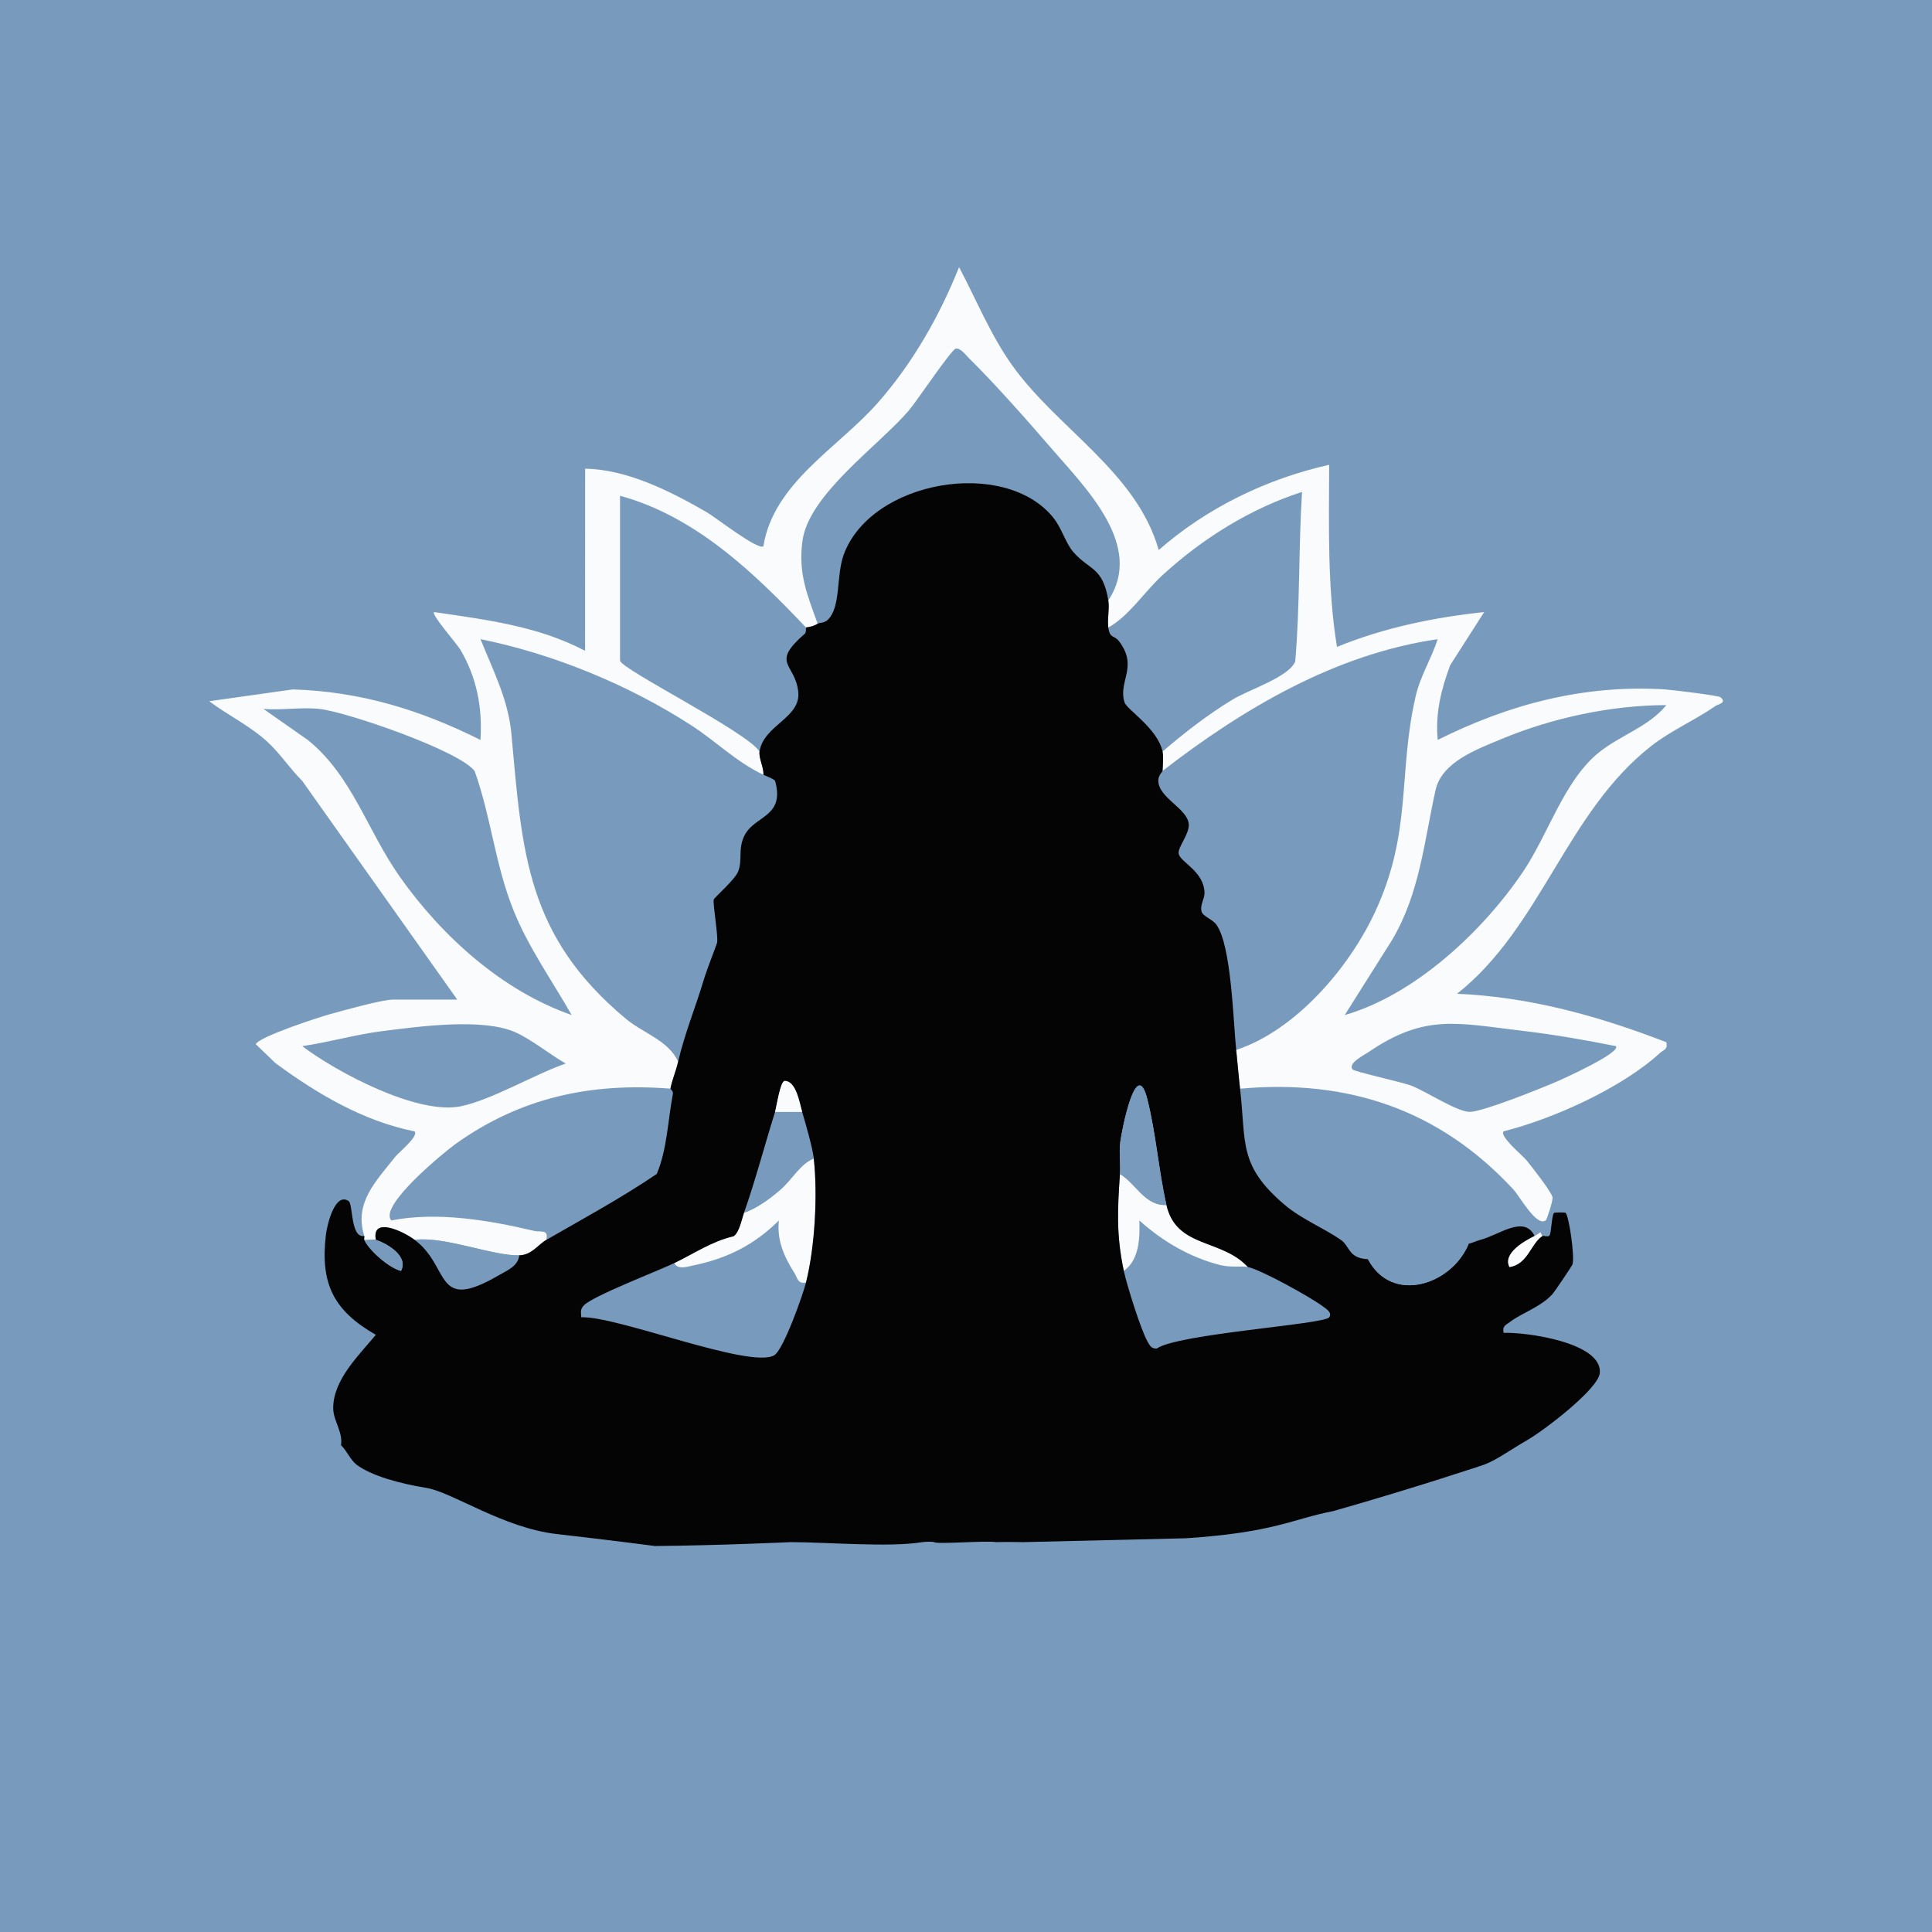
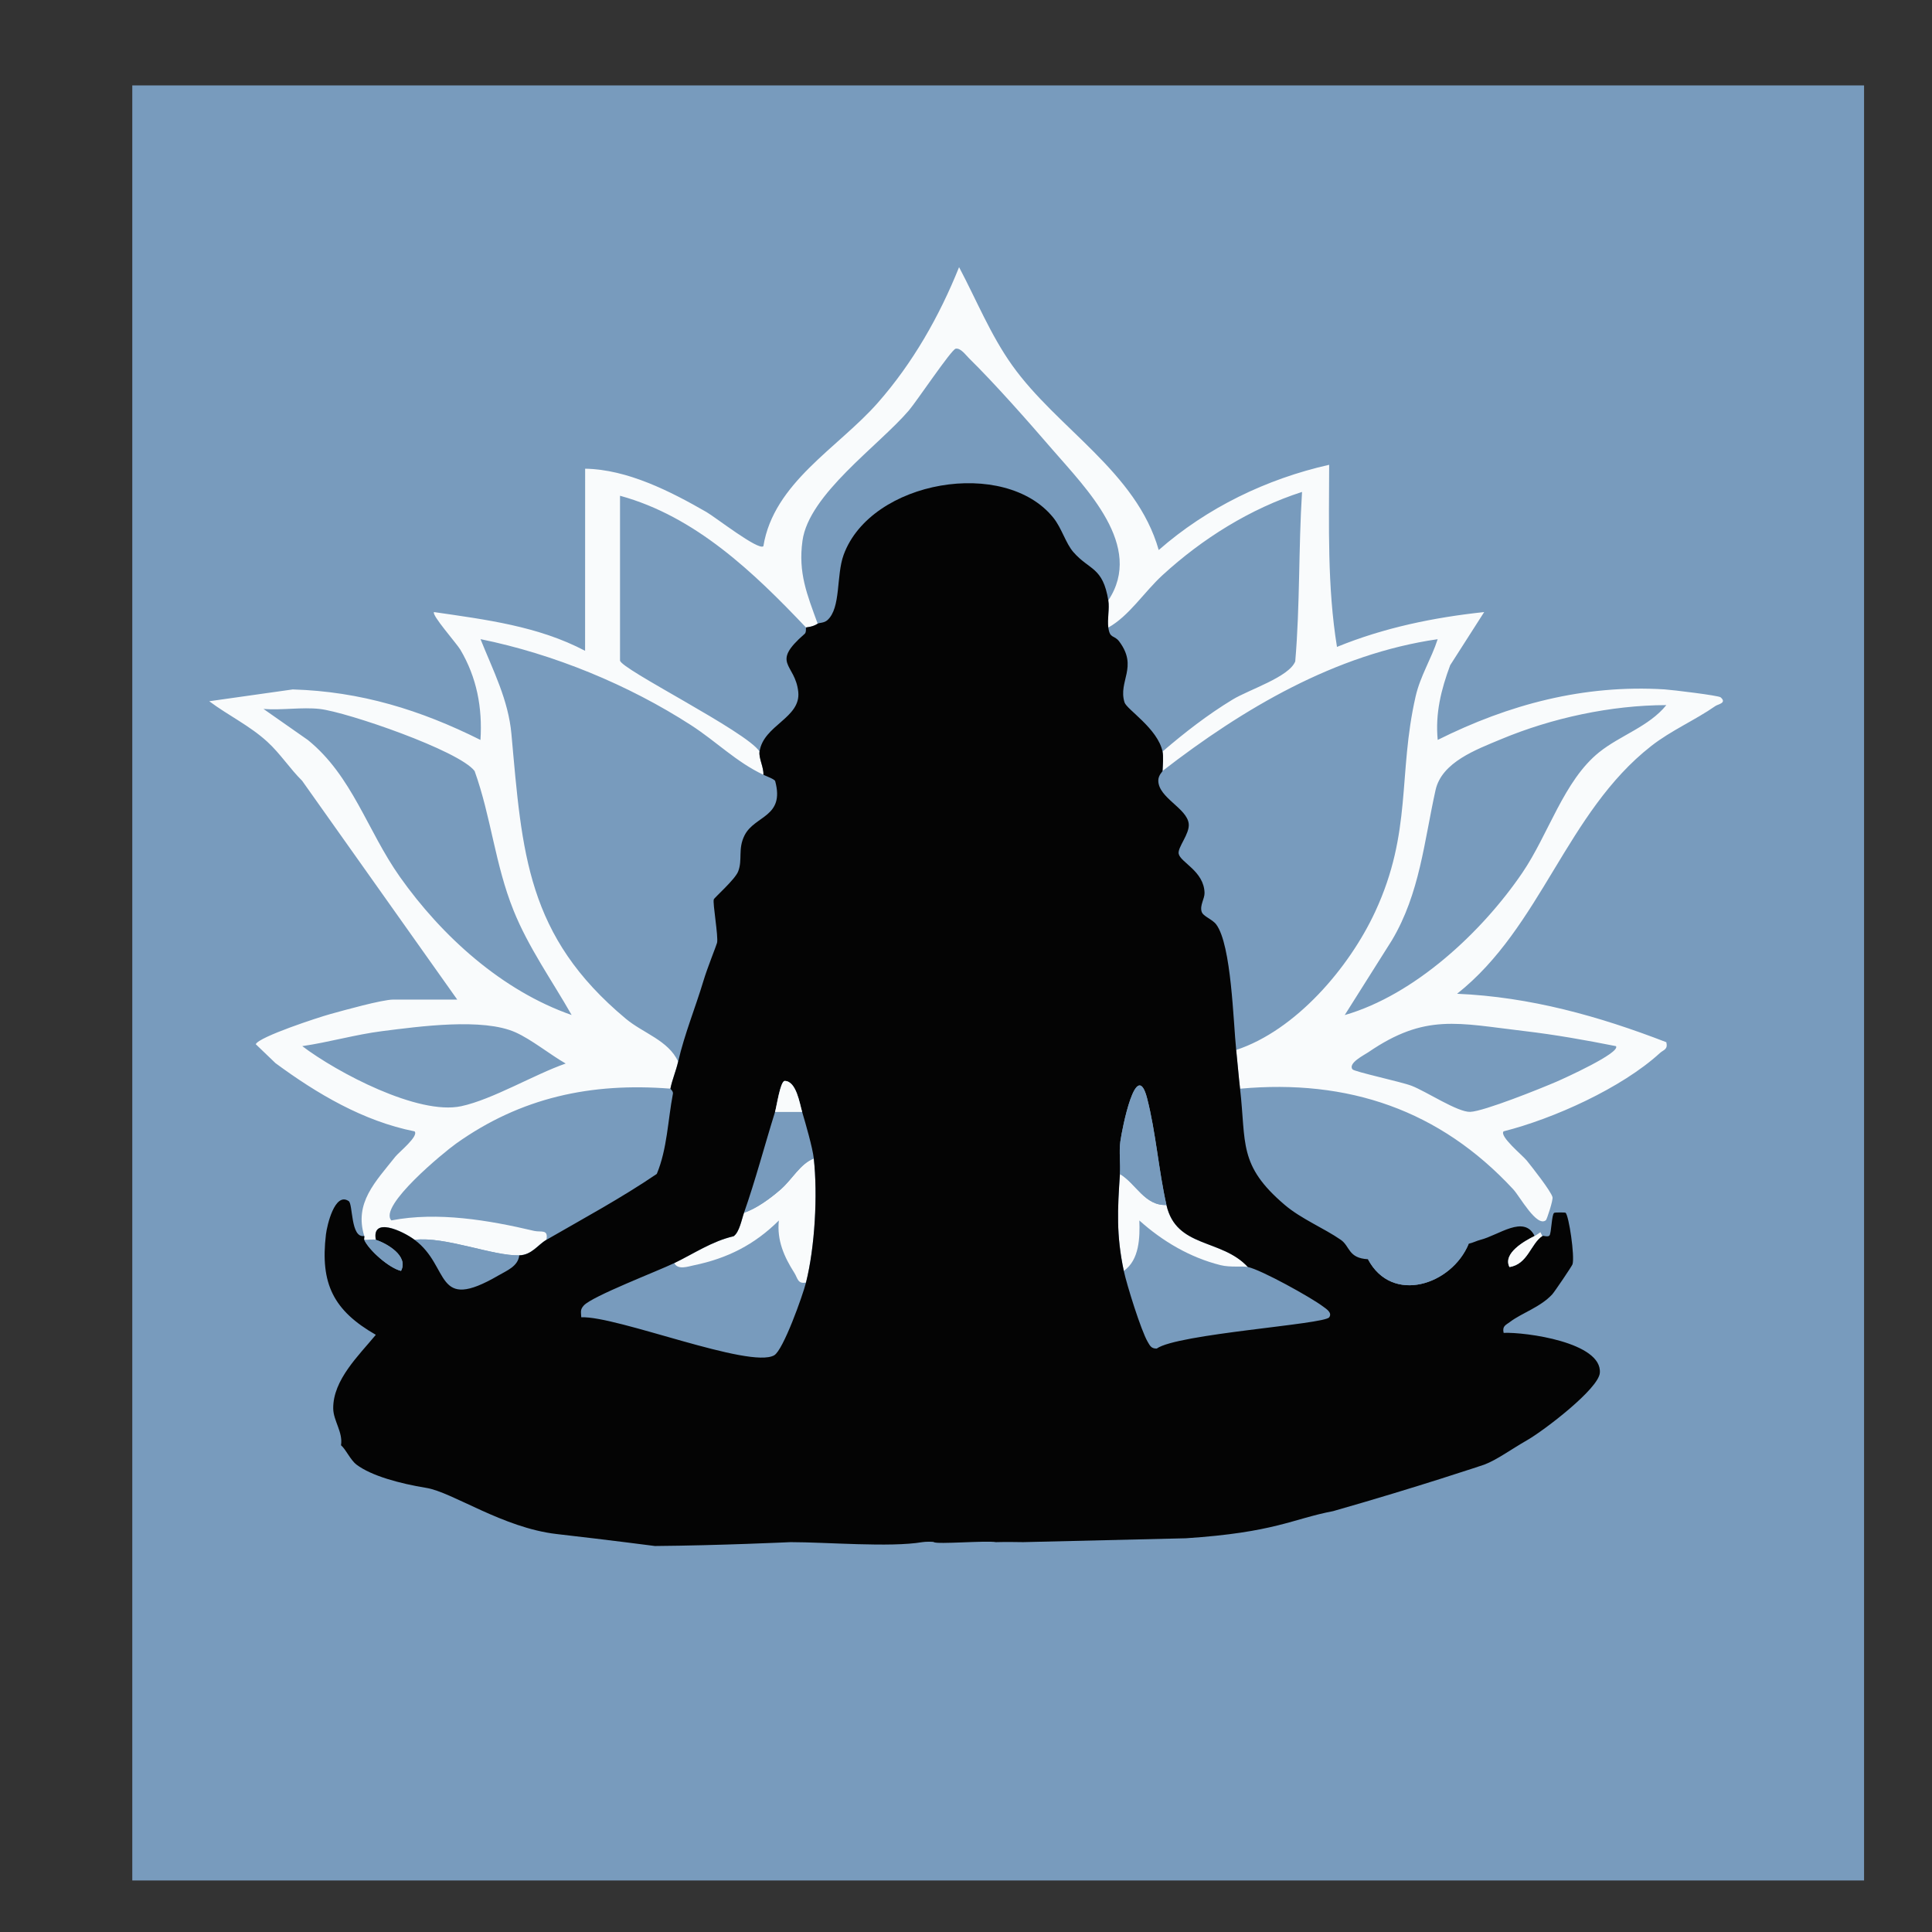
<svg xmlns="http://www.w3.org/2000/svg" id="Layer_1" data-name="Layer 1" viewBox="0 0 1024 1024">
  <rect x="0" y="0" width="1024" height="1024" fill="#333333" stroke="none" />
  <defs>
    <style>
      .cls-1 {
        fill: #f9fbfc;
      }

      .cls-2 {
        fill: #789bbd;
      }

      .cls-3 {
        fill: #040404;
      }
    </style>
  </defs>
-   <path class="cls-2" d="M1024.52-2.17v1026.99H-2.47V-2.17h1026.99ZM656.86,494.89c57.39-5.23,105.86,11.29,144.84,53.37,3.49,3.76,12.44,20.29,17.28,16.33.49-.4,3.9-10.65,3.49-12.22-.86-3.27-10.76-15.82-13.67-19.43-2.21-2.74-14.61-12.83-12.26-15.45,26.5-6.7,62.53-22.93,82.81-41.46,2-1.83,4.39-1.86,3.45-5.78-35.8-13.85-72.24-24.01-110.9-25.68,44.63-35.34,57.84-96.06,102.86-131.29,10.57-8.27,23.24-13.69,34.12-21.27,1.27-.89,6.2-1.54,2.69-4.57-1.14-.98-25.85-3.97-29.71-4.2-42.73-2.62-82.43,7.89-120.23,26.78-1.35-13.98,1.79-26.63,6.61-39.59l18.02-28.17c-26.68,2.84-53.19,8.31-78.02,18.47-5.18-31.93-4.2-64.24-4.14-96.53-33.25,7.49-64.74,22.74-90.34,45.18-11.8-41.52-53.78-64.33-77.7-97.94-11.52-16.18-18.84-34.51-28.12-51.99-10.41,25.97-24.55,50.85-43.09,71.91-21.03,23.88-55.17,42.3-60.63,75.98-2.54,2.51-25.45-15.39-30.17-18.1-19.15-11.01-41.92-22.61-64.3-22.97l-.03,96.52c-24.84-13.09-52.67-16.54-80.07-20.53-1.47,1.41,12.06,16.71,13.95,19.92,8.72,14.74,11.76,30.77,10.67,47.85-31.79-15.9-63.57-25.69-99.5-26.77l-44.26,6.26c10.05,7.52,21.47,12.92,30.83,21.52,6.93,6.36,11.77,14.05,18.4,20.62l82.22,115.99h-33.89c-5.92,0-26.29,5.72-33.4,7.68-6.24,1.72-37.74,12.01-39.5,15.97l10.46,10.04c22.02,16.22,46.56,30.76,73.73,36.16,2.29,2.56-8.23,10.91-10.2,13.4-10.63,13.41-21.88,24.43-16.49,42.05-7.3,1.33-5.93-16.9-8.24-18.48-7.38-5.04-11.5,12.91-12.07,17.68-3.11,26.11,4.01,40.31,26.44,53.18-8.94,10.86-22.76,23.9-22.58,39.06.08,6.5,5.23,12.51,4.13,19.48-3.69-3.13-17.48-10.27-21.57-10.27h-62.65c1.35,3.84,5.7,3.64,7.76,7.64,3.94,7.63,3.78,85.17,2.48,98.11-.35,3.44-1.5,10.64-3.11,13.32-2.32,3.85-6.84,2.65-7.13,6.22h68.81c2.6,0,14.63-6.89,17.5-9.2,23.16-18.71,11.48-56.21-18.52-56.55,2.7-4.08,8.95-4.75,13.33-8.2,10-7.9,12.66-18.41,11.31-30.8,7.88,5.97,26.92,12.15,36.97,12.32.01.36,2.11,3.35,2.2,6.95.32,13.58,1.92,71.5-3.3,79.25-2.49,3.7-6.74,2.76-7.12,6.23h32.86v-2.03c-4.01,1.14-10.27-3.84-10.27-7.21v-48.27c7.13.61,18.25-1.97,24.05,2.67,6.03,4.82,29.16,43.91,27.39,51.48-.56,2.38-5.07-.05-4.2,3.36h36.97l-13.12-8.45-32.05-48.05c10.36-1.29,20.5-1.74,28.74-9.23l39.03,4.11c-.17.47,3.73,4.87,4.23,9.13.81,6.99.59,44.08-2.66,47.88-2.03,2.37-7.93.8-7.74,4.61h76l-108.84,90.37c10.97-2.86,21.13-10.73,30.58-17.67,21.97-16.14,65.74-62.06,85.27-70.83,3.92-1.76,10.4-1.59,11.15-2.22.87-.72,9.18-21.42,15.71-11.96s1.12,31.66-5.11,41.03c13.37,1.04,12.67-28.74,14.38-28.74h28.76c-2.57-5.05-9.12-1.61-9.81-9.64-.29-3.41,3.61-20.37,5.71-22.19,7.71-6.66,42.82-1.26,54.19-3.21,1.77,7.79,11.15,24.18,4.88,30.45-2.26,2.26-7.88.88-7.73,4.59h39.03c-1.09-4.61-7.02-4.35-9.66-6.78-8.72-8-18.18-44.15-23.2-56.9l86.27-2.05c-.02,12.44,2.35,51.32-3.15,59.49-2.49,3.7-6.74,2.76-7.12,6.23h30.81c.14-3.31-3.87-2.02-5.84-5.45-4.53-7.88-2.41-50.06-2.38-62.33,22.42.4,43.93-8.17,65.73-12.32.24,19.14-.16,38.37-.02,57.51-8.62-5.66-14.7-17.65-26.67-16.41,1.96,4.02,8.22,5.65,11.58,8.93,1.94,1.89,7.98,8.87,5.96,11.64l-140.77,108.79c10.77.11,21.82-9.35,30.62-15.56,25.38-17.9,46.93-41.02,71.09-60.36,5.58-4.47,40.32-32.14,44.09-28.81,2.11,1.86,2.83,13.34-4.11,13.36,11.57.27,5.15,12.25,2.86,19.28-1.03,3.17-2.14,5.02,2.27,4.32,7.18-3.49,6.39-21.69,7.23-22.57.79-.82,15.22.59,18.47-.03-2.78-3.93-10.27-7.72-10.27-13.33v-60.59h67.78c-2.59,15.86,3.94,54.75-3.1,67.76-2.05,3.8-7,2.55-7.17,6.18h32.86c-7.87-6.63-9.46-8.96-10.35-19.43-2.51-29.62,2.13-62.58-.06-92.59.38-3.16,4.19-4.52,6.3-7.11,10.19-1.45,42.08-25.79,42.78-34.23,1.35-16.2-39.42-21.72-50.99-21.24-.8-3.64,1.06-4.07,3.4-5.82,6.43-4.83,16.09-7.78,22.37-14.6,1.24-1.35,10.48-15.02,10.75-15.94,1.25-4.22-1.93-25.83-3.7-27.31-.23-.19-5.57-.23-6.03.06-1.38.87-1.43,10.66-2.49,12-.81,1.02-3.29-.05-3.77.26l-1.02-2c-1.02.67-2,1.45-3.09,2-5.59-11.39-18.95-.41-28.76,2.05-1-4.4,2.2-4.68,5.29-5.9,4.29-1.69,12.38-.79,11.13-6.42-30.53-.95-60.92,4.97-90.36,12.31-8.94-6.21-20.96-11.06-29.74-18.53-24.74-21.06-20.35-32.72-23.67-61.57ZM927.99,673.59h-96.54c-1.54,5.62,3.58,3.5,5.8,7.48,3.7,6.63,3.66,85.82,2.49,98.38-.39,4.24-.83,9.63-3.23,13.2-2.49,3.7-6.74,2.76-7.12,6.23h94.48l6.15-22.58-14.24,7.39c-.82,4.78-22.34,13.14-23.74,13.14h-40.05v-71.89h36.97c.18,0-.56,2.78.42,3.57,1.73,1.38,6.69.03,9.89,1.52,7.33,3.43,2.69,17.89,14.33-7.15h-59.57v-45.19h40.05c2.9,0,12.72,3.43,16.92,3.62l16.96,12.8v-20.53ZM763.67,825.6c-20.63,5.08-35.12,26.32-50.27,41.11-7.2,7.03-21.06,12.51-19.55,24.59l69.81-65.71ZM782.15,825.6c-4.44-.7-7.4,1.98-10.71,4.19-11.8,7.84-39.47,34.91-50.92,46.1-4.77,4.66-9.6,7.64-8.18,15.42l69.81-65.71ZM412.44,915.96c.16-.13-.08-2.52,1.55-3.93,16.85-14.53,31.42-31.26,47.73-46.41-1.25-9.21-7.18,3.65-9.18,5.21-2.41,1.88-5.89,2.17-8.27,4.06-7.84,6.21-13.41,16.83-25.67,16.41-1.57-1.26,24.97-26.11,27.78-28.79,1.59-1.52,4.84-1.77,5.07-2.04,2.73-3.19-1.6-5.66-6.15-3.05-4.27,2.45-26,22.75-28.43,27.03-5.13,9,.24,7.81,7.89,9.94-5.61,4-17.96,21.11-23.64,21.6-5.61.49-17.64-6.08-22.62,4.08-3.48,7.11,3.39,9.98,2.93,13.06-.7,4.64-8.79,5.46-10.05,9.51,7.44,2.3,23.11,8.4,28.93,1.25,5.97-7.34-2.75-10.76-4.3-17.66-3.41,1.17-13.56,3.48-12.31-3.05l12.32-3.11c.31,1.95-.39,4.42,0,6.16,2.41-.82,14.26-8.49,16.43-10.27-2.21,7.63,8.75,2.59,10.28,4.1.95.94-.73,22.59,0,26.72h6.14c.71-4-.98-23.55.1-24.57.99-.94,11.7,1.49,10.17-6.24h-26.69ZM786.25,856.4c-1.38-1.42-15.46,10.64-17.39,12.37-7.13,6.39-17.7,14.05-15.44,24.58,3.44.24,1.88-4.47,3.99-7.27,8.62-11.37,25.33-14.36,28.84-29.69ZM704.1,858.47c-14.75,2.49-35,16.04-32.85,32.83l12.25-15.48,20.61-17.36ZM769.82,858.47c-2.88-1.48-5.48,1.3-4.09,2.01,2.88,1.48,5.48-1.3,4.09-2.01ZM525.42,903.62c33.1,1.52,63.69,5.84,96.04-3.56,5.13-1.49,23.55-7.69,27.05-9.92.92-.58,15.05-14.32,15.5-15.31,2.03-4.56.94-9.58,1.05-14.33-3.83,1.35-3.42,7.49-6.13,11.3-21.07,29.69-88.28,33.44-121.19,29.75l3.05-4.11c-4.2,3.8-17.02-1.39-15.37,6.18ZM762.64,860.5v2.05c1.33-.68,1.33-1.37,0-2.05ZM414.48,862.56c-6.13-.19-4.61,7.32-9.13,12.42-23.83,26.85-85.18,29.48-118.19,26.58,1.9-4.78,21.24-4.82,17.42-12.34-6.49.67-13.74,8.34-18.95,9.81-5.22,1.47-14.49-2.44-12.85,4.59,38.5,1.29,75.1,7.3,111.64-8.5,13.4-5.79,31.87-15.67,30.07-32.56ZM759.55,862.56c-11.27,3.87-26.42,15.61-26.67,28.74l26.67-28.74ZM498.71,942.65c-3.11-2.69,12.44-12.37,11.87-19.17-1.06-12.68-25.59-10.28-24.19-2.42,5.32,5.16,11.71-2.72,16.38,6.19,0,6.99-43.53,22.93,8.24,19.5,2.23-7.9-10.28-2.36-12.3-4.11ZM531,914.21c-14.51,3.85-11.5,35.44,3.46,34.65,21.09-1.11,18.23-40.41-3.46-34.65ZM572.66,942.65c-.66-5.93,7.35-8.33,9.18-12.35,9.2-20.18-23.16-18.99-21.51-9.24,1,5.87,12.89-4.03,16.42,1.08,3.84,8.51-21.54,19.37-16.44,24.62h24.65c2.21-7.91-10.22-2.36-12.3-4.11ZM619.88,915.97c-18.26-8.13-31.8,12.22-21.51,26.64,13.24,18.56,43.93-18.81,5.07-14.34-2.41-14.56,16.52-.55,16.44-12.3ZM340.55,915.96v30.81l22.58.02-15.36,12.34c24.58-4.96,28.27-22.18-1.07-18.53.34-1.99-.5-7.67,0-8.2,1.51-1.58,16.2,3.2,14.4-3.07-1.13-3.93-19.36,4.81-14.4-9.25.64-.67,24.14,1.75,16.43-4.11h-22.58ZM343.63,959.09v2.05c1.33-.68,1.33-1.37,0-2.05ZM340.54,961.17c-2.88-1.48-5.48,1.3-4.09,2.01,2.88,1.48,5.48-1.3,4.09-2.01Z" />
  <path class="cls-1" d="M396,926.23c1.54,6.9,10.26,10.32,4.3,17.66-5.82,7.15-21.49,1.05-28.93-1.25,1.26-4.05,9.35-4.87,10.05-9.51.47-3.08-6.41-5.95-2.93-13.06,4.98-10.16,17.01-3.59,22.62-4.08,5.68-.5,18.03-17.6,23.64-21.6-7.65-2.14-13.02-.95-7.89-9.94,2.44-4.27,24.16-24.58,28.43-27.03,4.55-2.61,8.88-.14,6.15,3.05-.23.26-3.48.52-5.07,2.04-2.81,2.68-29.35,27.53-27.78,28.79,12.26.41,17.83-10.2,25.67-16.41,2.38-1.88,5.86-2.18,8.27-4.06,2-1.56,7.93-14.41,9.18-5.21-16.31,15.15-30.88,31.88-47.73,46.41-1.63,1.41-1.39,3.8-1.55,3.93h26.69c1.53,7.74-9.18,5.31-10.17,6.25-1.08,1.03.61,20.58-.1,24.57h-6.14c-.73-4.13.95-25.78,0-26.72-1.53-1.51-12.5,3.53-10.28-4.1-2.17,1.78-14.03,9.45-16.43,10.27-.39-1.75.31-4.22,0-6.16l-12.32,3.11c-1.25,6.53,8.9,4.22,12.31,3.05ZM381.63,940.58c3.13.13,6.06,2.43,9.25,2.18,12.21-.93-1.47-17.24-9.25-2.18Z" />
-   <path class="cls-1" d="M710.26,575c29.44-7.34,59.84-13.26,90.36-12.31,1.25,5.63-6.84,4.73-11.13,6.42-3.1,1.22-6.29,1.5-5.29,5.9-1.87.47-3.79,1.52-6.16,2.05-10.12,2.29-44.7,8.66-53.4,8.22-10.54-.54-9.47-6.87-14.38-10.27Z" />
  <path class="cls-1" d="M414.48,862.56c1.8,16.89-16.67,26.77-30.07,32.56-36.54,15.8-73.13,9.79-111.64,8.5-1.64-7.04,7.62-3.12,12.85-4.59,5.21-1.47,12.46-9.13,18.95-9.81,3.83,7.51-15.52,7.56-17.42,12.34,33.01,2.9,94.36.28,118.19-26.58,4.52-5.1,3-12.61,9.13-12.42Z" />
  <path class="cls-1" d="M525.42,903.62c-1.65-7.57,11.17-2.38,15.37-6.18l-3.05,4.11c32.91,3.7,100.12-.05,121.19-29.75,2.7-3.81,2.29-9.95,6.13-11.3-.11,4.74.98,9.76-1.05,14.33-.44.99-14.58,14.73-15.5,15.31-3.5,2.23-21.93,8.43-27.05,9.92-32.34,9.4-62.94,5.08-96.04,3.56Z" />
  <path class="cls-1" d="M531,914.21c21.7-5.76,24.55,33.53,3.46,34.65-14.96.79-17.97-30.8-3.46-34.65ZM532.8,920.24c-6.37,2.1-4.27,23.71,3.66,22.3,9.45-1.67,9.55-26.66-3.66-22.3Z" />
  <path class="cls-1" d="M340.55,915.96h22.58c7.71,5.87-15.79,3.45-16.43,4.12-4.96,14.07,13.27,5.32,14.4,9.25,1.8,6.27-12.89,1.49-14.4,3.07-.5.52.34,6.21,0,8.2,29.34-3.65,25.65,13.57,1.07,18.53l15.36-12.34-22.58-.02v-30.81Z" />
  <path class="cls-1" d="M619.88,915.97c.08,11.76-18.85-2.26-16.44,12.3,38.85-4.47,8.16,32.89-5.07,14.34-10.28-14.42,3.25-34.77,21.51-26.64ZM615.55,937.54c0-3.27-2.65-5.93-5.93-5.93s-5.93,2.65-5.93,5.93,2.65,5.93,5.93,5.93,5.93-2.65,5.93-5.93Z" />
  <path class="cls-1" d="M763.67,825.6l-69.81,65.71c-1.52-12.08,12.35-17.56,19.55-24.59,15.15-14.79,29.64-36.03,50.27-41.11Z" />
  <path class="cls-1" d="M498.71,942.65c2.02,1.75,14.53-3.8,12.3,4.11-51.77,3.43-8.25-12.51-8.24-19.5-4.68-8.92-11.07-1.03-16.38-6.19-1.4-7.86,23.13-10.26,24.19,2.42.57,6.8-14.98,16.47-11.87,19.17Z" />
  <path class="cls-1" d="M782.15,825.6l-69.81,65.71c-1.43-7.79,3.41-10.77,8.18-15.42,11.46-11.19,39.12-38.25,50.92-46.1,3.32-2.2,6.28-4.88,10.71-4.19Z" />
  <path class="cls-1" d="M572.66,942.65c2.08,1.75,14.52-3.8,12.3,4.11h-24.65c-5.11-5.25,20.27-16.11,16.44-24.62-3.53-5.11-15.42,4.8-16.42-1.08-1.66-9.75,30.7-10.94,21.51,9.24-1.83,4.02-9.84,6.41-9.18,12.35Z" />
  <path class="cls-1" d="M704.1,858.47l-20.61,17.36-12.25,15.48c-2.14-16.8,18.1-30.35,32.85-32.83Z" />
  <path class="cls-1" d="M786.25,856.4c-3.51,15.33-20.22,18.31-28.84,29.69-2.12,2.79-.55,7.5-3.99,7.27-2.26-10.53,8.3-18.2,15.44-24.58,1.94-1.73,16.01-13.79,17.39-12.37Z" />
-   <path class="cls-1" d="M759.55,862.56l-26.67,28.74c.25-13.14,15.4-24.88,26.67-28.74Z" />
  <path class="cls-1" d="M769.82,858.47c1.39.71-1.2,3.49-4.09,2.01-1.39-.71,1.2-3.49,4.09-2.01Z" />
  <path class="cls-1" d="M340.54,961.17c1.39.71-1.2,3.49-4.09,2.01-1.39-.71,1.2-3.49,4.09-2.01Z" />
  <path class="cls-1" d="M762.64,860.5c1.33.68,1.33,1.37,0,2.05v-2.05Z" />
  <path class="cls-1" d="M343.63,959.09c1.33.68,1.33,1.37,0,2.05v-2.05Z" />
  <path class="cls-2" d="M404.22,328.52c1.65.78,5.97,2.32,6.25,3.37,5.16,19.18-10.87,18.08-16.25,28.73-3.67,7.27-.93,12.93-3.41,19.18-1.69,4.25-12.55,13.8-12.89,14.74-.69,1.92,2.5,19.67,1.73,23.02-.28,1.23-5.19,13.43-7.14,19.93-4.33,14.45-10.07,28.28-13.47,43.02-5.2-11.23-18.49-14.98-27.68-22.64-52.68-43.9-54.98-87.87-60.67-150.89-1.65-18.29-9.76-33.75-16.39-50.34,38.78,7.87,78.38,24.15,111.54,45.57,13.45,8.68,23.97,19.51,38.39,26.31Z" />
  <path class="cls-2" d="M615.78,326.46c42.67-33.02,91.65-62,145.82-69.82-3.37,10.48-9.19,19.4-11.7,30.38-9.43,41.22-1.72,71.64-21.45,114.12-13.82,29.77-42.14,62.81-73.65,73.21-1.55-14.73-2.5-55.58-10.55-66.48-2.14-2.89-6.96-4.27-7.76-6.78-1.07-3.4,1.61-6.91,1.53-9.98-.28-11.6-12.84-16.18-13.71-20.78-.64-3.38,5.9-10.52,5.33-15.85-.89-8.3-16.14-13.78-16.13-22.94,0-2.8,2.24-4.7,2.26-5.07Z" />
  <path class="cls-2" d="M587.03,250.47c10.99-6.1,18.94-18.78,28.73-27.76,21.1-19.36,46.56-35.3,73.96-44.12-1.88,29.85-1.06,60.26-3.6,89.83-3.33,8.3-24.43,14.89-33.19,20.21-13.19,8.01-25.46,17.54-37.14,27.56-2.59-12.24-18.99-22.31-20.16-26.07-3.51-11.25,7.32-18.68-2.76-32.22-2.78-3.74-4.97-1.28-5.83-7.44Z" />
  <path class="cls-2" d="M426.81,250.47c-.18.12.25,2.48-.72,3.32-18.43,16-5.02,15.49-3.41,30.77,1.45,13.87-18.44,17.6-20.52,31.64-6.8-10.6-73.94-43.84-73.94-48.27v-87.29c39.93,10.9,70.93,40.67,98.59,69.84Z" />
  <path class="cls-2" d="M587.03,236.09c-2.92-17.91-9.99-15.86-18.52-25.64-4.08-4.67-6.16-12.64-10.59-18.17-25.7-32.04-96.66-19.93-111.16,19.58-4.04,11.02-1.35,28.07-8.59,34.63-1.82,1.65-4.3,1.32-5.19,1.91-5.57-15.41-10.41-26.85-8.04-43.98,3.41-24.61,40.21-50.19,56.33-68.96,4.06-4.73,22.54-32.31,24.85-32.79,2.61-.54,5.33,3.33,7.02,4.99,13.91,13.68,31.2,33.31,44.13,48.29,18.03,20.89,48.93,51.3,29.75,80.13Z" />
  <path class="cls-2" d="M354.93,494.89c-.03.15,1.58,1.37,1.33,2.66-2.71,14.13-3.02,29.27-8.55,42.5-18.77,12.76-38.89,23.63-58.51,34.95,1.21-5.82-2.87-3.86-6.48-4.72-24.05-5.69-51.19-10.3-75.67-5.56-7.04-7.52,27.96-36.21,34.26-40.69,34.37-24.47,71.63-32.45,113.62-29.14Z" />
  <path class="cls-2" d="M414.49,735.21h4.11c19.15,0,52.78,2.89,69.84,0-.07,4.91-6.79,28.2-8.66,30.35-.36.41-8.03,3.77-9.83,4.57.71-.29,5.93-.2,6.15.01,2.69,2.64-11.24,28.51-16.4,24.63.14-3.21-5.04-15.01-4.09-16.3.31-.42,7.33-2.53,9.71-3.82,2.45-1.32,4.32-4.4,4.62-4.53-1.96.87-16.41,6.36-17.33,6.29-.73-.05-3.79-6.33-6.19-8.45-7.42-6.57-17.53-13.48-27.82-12.2l16.22,9.41c14.09,6.43-6.1,21.4-13.53,25.11-5.09,2.55-19.29,6.54-24.27,6.54h-33.89c.68-20.45-.93-41.19,0-61.62h51.35Z" />
  <path class="cls-2" d="M356.98,587.32c1.96,3.77,7.24,1.8,10.37,1.16,17.83-3.67,32.2-10.96,45.07-23.75-1.1,10.51,2.77,19.22,8.25,27.82,1.7,2.67,1.74,6.01,6.15,5.04-1.72,6.87-12.05,35.8-16.85,38.59-12.81,7.43-83.56-21-102.28-20.13-.09-2.78-.7-3.99,1.34-6.25,4.5-4.96,39-18.15,47.95-22.47Z" />
  <path class="cls-2" d="M660.97,589.37c7.26,1.57,33.43,16.11,39.74,20.85,1.64,1.23,5.2,3.3,3.39,5.83-2.71,3.77-80.39,8.72-91.4,16.55-2.89.07-3.53-1.41-4.79-3.54-3.5-5.94-11.06-30.11-12.67-37.64,8.29-5.75,8.55-17.76,8.24-26.7,12.32,11.04,26.84,19.62,43.03,23.67,5.22,1.31,11.63.37,14.46.98Z" />
-   <path class="cls-2" d="M786.26,694.13c.5,9.52-.37,19.24.01,28.77h-65.75c-.12-3.41.17-6.87.01-10.28l65.73-18.49Z" />
  <path class="cls-2" d="M527.46,735.21c2.77,7.7,8.26,16.16,10.27,24.65h-51.35l8.22-24.65c1.62,1.27,27.76-.93,32.86,0Z" />
  <path class="cls-2" d="M882.8,291.57c-9.2,11.38-24.36,15.98-35.59,24.98-18.77,15.04-26.81,43.46-40.78,63.97-21.46,31.49-57.13,64.69-94.09,75.34l25.02-39.66c14.79-24.86,17.07-52.38,23.12-79.58,3.29-14.79,21.39-21.39,34.67-26.95,27.05-11.31,58.36-18.04,87.66-18.1Z" />
  <path class="cls-2" d="M159.8,472.32c14.18-2.04,28.16-6.15,42.4-7.95,19.75-2.49,53.3-7.13,70.65.65,8.57,3.84,18.19,11.7,26.58,16.52-16.67,5.81-38.79,19.07-55.38,22.62-22.88,4.9-65.81-17.87-84.25-31.84Z" />
  <path class="cls-2" d="M856.09,472.32c2.59,3.51-27.87,17.26-31.48,18.82-8.42,3.64-38.52,15.74-45.75,16.01-6.69.25-23.28-10.82-31.1-13.82-5.57-2.13-30.36-7.43-31.34-8.73-2.46-3.29,6.25-7.57,8.39-9.04,30.28-20.73,47.43-15.36,82.75-11.23,16.23,1.9,32.52,4.8,48.52,7.99Z" />
  <path class="cls-2" d="M169.04,293.6c14.41,1.62,74.03,22.1,82.11,32.91,8.78,24.45,10.77,49.39,20.62,73.86,7.96,19.76,20.37,37.1,30.8,55.45-36.86-12.86-68.76-41.72-91.05-73.25-17.29-24.45-25.16-53.35-48.71-72.48l-23.56-16.49c9.56.76,20.42-1.05,29.78,0Z" />
  <path class="cls-3" d="M414.49,735.21h-51.35c.15-3.41-.13-6.87-.01-10.28,15.23,2.27,43.29-6.76,51.36,10.28Z" />
  <path class="cls-2" d="M118.72,796.83v-63.67c24.06-.65,61.96-1.09,61.79,31.84s-37.56,33-61.79,31.83Z" />
  <path class="cls-2" d="M118.72,731.1v-53.4h35.94c2.91,0,13.14,6.22,15.45,9.2,9.82,12.67,5.13,29.42-7.57,37.71-1.8,1.17-13.13,6.49-14.05,6.49h-29.78Z" />
  <g id="Layer_2" data-name="Layer 2">
    <rect class="cls-2" x="70.11" y="45.27" width="917.88" height="951.42" />
  </g>
  <g>
    <path class="cls-1" d="M193.06,655.1c-5.39-17.61,5.87-28.64,16.49-42.05,1.98-2.49,12.5-10.84,10.2-13.4-27.17-5.4-51.71-19.94-73.73-36.16l-10.46-10.04c1.76-3.96,33.26-14.25,39.5-15.97,7.11-1.96,27.48-7.68,33.4-7.68h33.89l-82.22-115.99c-6.63-6.57-11.47-14.26-18.4-20.62-9.37-8.6-20.79-14-30.83-21.52l44.26-6.26c35.93,1.07,67.71,10.87,99.5,26.77,1.09-17.08-1.95-33.11-10.67-47.85-1.9-3.2-15.42-18.5-13.95-19.92,27.4,3.99,55.23,7.44,80.07,20.53l.03-96.52c22.38.36,45.15,11.96,64.3,22.97,4.71,2.71,27.63,20.62,30.17,18.1,5.47-33.68,39.6-52.1,60.63-75.98,18.54-21.06,32.68-45.94,43.09-71.91,9.27,17.48,16.6,35.8,28.12,51.99,23.92,33.6,65.9,56.41,77.7,97.94,25.6-22.43,57.09-37.69,90.34-45.18-.07,32.29-1.04,64.6,4.14,96.53,24.83-10.17,51.34-15.64,78.02-18.47l-18.02,28.17c-4.82,12.95-7.96,25.61-6.61,39.59,37.8-18.88,77.5-29.4,120.23-26.78,3.86.24,28.57,3.22,29.71,4.2,3.51,3.03-1.42,3.68-2.69,4.57-10.88,7.58-23.55,12.99-34.12,21.27-45.03,35.23-58.23,95.96-102.86,131.29,38.66,1.67,75.1,11.83,110.9,25.68.94,3.92-1.45,3.95-3.45,5.78-20.29,18.54-56.31,34.76-82.81,41.46-2.35,2.62,10.05,12.71,12.26,15.45,2.9,3.61,12.81,16.16,13.67,19.43.41,1.57-3,11.82-3.49,12.22-4.84,3.96-13.79-12.57-17.28-16.33-38.98-42.09-87.44-58.6-144.84-53.37-.77-6.71-1.33-13.69-2.05-20.54,31.51-10.4,59.83-43.44,73.65-73.21,19.73-42.48,12.02-72.89,21.45-114.12,2.51-10.98,8.34-19.91,11.7-30.38-54.18,7.82-103.16,36.81-145.82,69.82.16-2.77.5-7.92,0-10.27,11.67-10.03,23.94-19.56,37.14-27.56,8.77-5.32,29.86-11.91,33.19-20.21,2.54-29.57,1.72-59.98,3.6-89.83-27.4,8.83-52.86,24.76-73.96,44.12-9.78,8.98-17.73,21.66-28.73,27.76-.62-4.45.71-10.04,0-14.38,19.18-28.83-11.72-59.25-29.75-80.13-12.93-14.98-30.22-34.61-44.13-48.29-1.69-1.66-4.42-5.53-7.02-4.99-2.31.48-20.79,28.07-24.85,32.79-16.12,18.77-52.92,44.36-56.33,68.96-2.38,17.13,2.46,28.57,8.04,43.98-2.78,1.85-5.75,1.78-6.16,2.05-27.66-29.16-58.66-58.94-98.59-69.84v87.29c0,4.43,67.14,37.67,73.94,48.27-.52,3.5,2.33,8.46,2.05,12.32-14.42-6.8-24.94-17.63-38.39-26.31-33.17-21.41-72.76-37.7-111.54-45.57,6.63,16.6,14.74,32.06,16.39,50.34,5.69,63.02,7.99,106.99,60.67,150.89,9.19,7.66,22.48,11.41,27.68,22.64-1.21,5.24-3.2,9.71-4.11,14.38-41.99-3.32-79.24,4.66-113.62,29.14-6.3,4.48-41.29,33.17-34.26,40.69,24.48-4.73,51.62-.13,75.67,5.56,3.61.85,7.69-1.11,6.48,4.72-4.53,2.61-7.72,8.01-14.38,8.22-13.96.42-39.33-10.15-55.46-8.22-6.48-4.82-22.91-12.34-20.54,0-1.5-.48-4.32.33-6.16,0-.24-.53.2-1.39,0-2.05ZM883.2,373.72c-29.3.05-60.61,6.79-87.66,18.1-13.28,5.55-31.38,12.16-34.67,26.95-6.05,27.2-8.33,54.72-23.12,79.58l-25.02,39.66c36.96-10.65,72.63-43.85,94.09-75.34,13.98-20.51,22.02-48.93,40.78-63.97,11.23-9,26.4-13.6,35.59-24.98ZM169.44,375.76c-9.36-1.05-20.22.76-29.78,0l23.56,16.49c23.55,19.12,31.42,48.02,48.71,72.48,22.29,31.53,54.19,60.39,91.05,73.25-10.43-18.35-22.84-35.68-30.8-55.45-9.85-24.48-11.85-49.41-20.62-73.86-8.08-10.81-67.7-31.29-82.11-32.91ZM160.2,554.47c18.44,13.97,61.37,36.74,84.25,31.84,16.59-3.55,38.71-16.81,55.38-22.62-8.39-4.81-18.01-12.67-26.58-16.52-17.36-7.78-50.9-3.14-70.65-.65-14.23,1.8-28.22,5.9-42.4,7.95ZM856.49,554.48c-16-3.19-32.29-6.08-48.52-7.99-35.32-4.13-52.47-9.5-82.75,11.23-2.14,1.46-10.85,5.75-8.39,9.04.98,1.3,25.77,6.59,31.34,8.73,7.82,3,24.41,14.07,31.1,13.82,7.22-.27,37.32-12.37,45.75-16.01,3.6-1.56,34.06-15.31,31.48-18.82Z" />
    <path class="cls-1" d="M431.32,614.02c2.15,19.34.59,46.96-4.11,65.73-4.41.97-4.45-2.37-6.15-5.04-5.48-8.6-9.35-17.31-8.25-27.82-12.87,12.79-27.24,20.08-45.07,23.75-3.13.64-8.41,2.61-10.37-1.16,10.35-5,19.98-11.58,31.46-14.24,3.07-2.15,4.27-8.93,5.52-12.46,6.7-2.22,14.2-7.79,19.45-12.39,6.15-5.37,10.25-13.51,17.52-16.37Z" />
    <path class="cls-1" d="M618.24,638.67c5.23,23,29.19,17.72,43.13,32.86-2.83-.61-9.24.33-14.46-.98-16.19-4.05-30.71-12.63-43.03-23.67.32,8.94.05,20.95-8.24,26.7-4.05-19.01-3.33-32.57-2.05-51.35,8.56,5.11,13.14,16.95,24.65,16.43Z" />
    <path class="cls-2" d="M425.16,589.37c1.82,6.08,5.53,18.94,6.16,24.65-7.27,2.86-11.38,11-17.52,16.37-5.25,4.59-12.75,10.17-19.45,12.39,5.94-16.84,11.02-36.06,16.43-53.4h14.38Z" />
    <path class="cls-2" d="M275.22,665.37c-.65,5.83-6.62,8.08-10.96,10.61-34.32,19.99-25.32-4.57-44.5-18.83,16.12-1.94,41.5,8.64,55.46,8.22Z" />
    <g>
      <path class="cls-3" d="M587.43,318.24c.71,4.34-.62,9.93,0,14.38.86,6.16,3.05,3.7,5.83,7.44,10.09,13.55-.75,20.98,2.76,32.22,1.17,3.75,17.57,13.83,20.16,26.07.5,2.35.16,7.5,0,10.27-.02.37-2.26,2.27-2.26,5.07,0,9.16,15.24,14.64,16.13,22.94.57,5.33-5.97,12.47-5.33,15.85.87,4.6,13.43,9.18,13.71,20.78.07,3.07-2.6,6.58-1.53,9.98.79,2.52,5.62,3.89,7.76,6.78,8.05,10.9,9,51.74,10.55,66.48.72,6.85,1.28,13.83,2.05,20.54,3.31,28.86-1.07,40.52,23.67,61.57,8.78,7.47,20.79,12.32,29.74,18.53,4.9,3.4,3.84,9.73,14.38,10.27,12.76,24.1,44.49,13.55,53.4-8.22,2.37-.54,4.29-1.58,6.16-2.05,9.81-2.47,23.17-13.44,28.76-2.05-5.32,2.65-16.99,9.16-13.33,16.45,9.71-1.41,11.27-12.42,17.44-16.45.48-.32,2.96.75,3.77-.26,1.07-1.34,1.11-11.13,2.49-12,.46-.29,5.8-.25,6.03-.06,1.77,1.47,4.95,23.08,3.7,27.31-.27.92-9.51,14.59-10.75,15.94-6.29,6.82-15.95,9.77-22.37,14.6-2.34,1.76-4.19,2.18-3.4,5.82,11.56-.48,52.33,5.04,50.99,21.24-.7,8.43-29.39,30.37-38.41,35.56-9.03,5.19-16.18,10.53-22.85,13.04,0,0-35.57,11.98-80.11,24.65-21.79,4.16-30.64,11.24-78.05,14.38l-86.27,2.05c-2.68-.02-8.7-.18-14.38,0-5.11-.93-31.24,1.27-32.86,0-.43-.33-4.58-.27-6.16,0-17.06,2.89-50.68,0-69.84,0,0,0-38.02,1.78-71.89,2.05,0,0-23.52-3.08-52.04-6.34-28.52-3.26-55.29-22.22-69.15-24.47-13.86-2.25-29.1-6.35-36.97-12.32-3.26-2.47-5.57-8.02-8.22-10.27,1.1-6.97-4.06-12.98-4.13-19.48-.18-15.16,13.64-28.2,22.58-39.06-22.44-12.86-29.55-27.07-26.44-53.18.57-4.77,4.69-22.72,12.07-17.68,2.31,1.58.94,19.81,8.24,18.48.2.66-.24,1.52,0,2.05,2.49,5.53,13.24,15,19.49,16.45,4.16-7.9-7.5-14.57-13.33-16.45-2.37-12.34,14.06-4.82,20.54,0,19.18,14.25,10.18,38.82,44.5,18.83,4.34-2.53,10.31-4.79,10.96-10.61,6.66-.2,9.85-5.61,14.38-8.22,19.62-11.32,39.74-22.19,58.51-34.95,5.53-13.23,5.84-28.37,8.55-42.5.25-1.29-1.36-2.51-1.33-2.66.9-4.67,2.9-9.14,4.11-14.38,3.4-14.74,9.14-28.57,13.47-43.02,1.95-6.51,6.86-18.7,7.14-19.93.77-3.35-2.42-21.09-1.73-23.02.34-.94,11.2-10.49,12.89-14.74,2.49-6.25-.25-11.91,3.41-19.18,5.38-10.65,21.41-9.55,16.25-28.73-.28-1.05-4.6-2.59-6.25-3.37.27-3.87-2.57-8.82-2.05-12.32,2.08-14.04,21.97-17.77,20.52-31.64-1.6-15.28-15.02-14.76,3.41-30.77.97-.84.53-3.2.72-3.32.41-.28,3.38-.2,6.16-2.05.89-.59,3.36-.26,5.19-1.91,7.24-6.56,4.55-23.61,8.59-34.63,14.5-39.51,85.46-51.63,111.16-19.58,4.43,5.52,6.51,13.5,10.59,18.17,8.53,9.78,15.6,7.73,18.52,25.64ZM410.78,589.37c-5.41,17.34-10.49,36.56-16.43,53.4-1.25,3.53-2.44,10.31-5.52,12.46-11.48,2.65-21.1,9.24-31.46,14.24-8.95,4.32-43.45,17.51-47.95,22.47-2.05,2.26-1.43,3.47-1.34,6.25,18.72-.87,89.47,27.56,102.28,20.13,4.8-2.78,15.13-31.72,16.85-38.59,4.7-18.77,6.26-46.38,4.11-65.73-.63-5.71-4.35-18.57-6.16-24.65-1.32-4.42-3.07-16.39-9.22-16.45-2.37-.03-4.36,13.9-5.16,16.45ZM593.59,622.23c-1.27,18.78-2,32.34,2.05,51.35,1.61,7.53,9.17,31.71,12.67,37.64,1.25,2.12,1.9,3.6,4.79,3.54,11-7.83,88.69-12.78,91.4-16.55,1.82-2.53-1.75-4.59-3.39-5.83-6.31-4.74-32.47-19.29-39.74-20.85-13.95-15.15-37.9-9.87-43.13-32.86-4.11-18.05-5.65-38.68-10.24-56.51-5.72-22.18-13.24,15.91-14.19,22.83-.78,5.72.17,11.55-.22,17.25Z" />
      <path class="cls-2" d="M618.24,638.67c-11.51.52-16.09-11.33-24.65-16.43.39-5.7-.57-11.53.22-17.25.95-6.92,8.47-45.01,14.19-22.83,4.6,17.83,6.14,38.46,10.24,56.51Z" />
      <path class="cls-2" d="M778.45,659.21c-8.91,21.77-40.65,32.32-53.4,8.22,8.71.45,43.29-5.93,53.4-8.22Z" />
      <path class="cls-1" d="M425.16,589.37h-14.38c.8-2.56,2.79-16.48,5.16-16.45,6.15.07,7.9,12.03,9.22,16.45Z" />
      <g>
        <path class="cls-1" d="M817.47,655.1c-6.17,4.03-7.73,15.04-17.44,16.45-3.66-7.3,8.01-13.8,13.33-16.45,1.09-.54,2.07-1.33,3.09-2l1.02,2Z" />
        <path class="cls-2" d="M199.22,657.15c5.83,1.88,17.49,8.55,13.33,16.45-6.25-1.45-17-10.92-19.49-16.45,1.85.33,4.66-.48,6.16,0Z" />
      </g>
    </g>
  </g>
  <path class="cls-2" d="M381.63,940.58c7.78-15.06,21.46,1.25,9.25,2.18-3.2.24-6.13-2.05-9.25-2.18Z" />
-   <path class="cls-2" d="M532.8,920.24c13.21-4.36,13.11,20.63,3.66,22.3-7.94,1.41-10.03-20.2-3.66-22.3Z" />
  <circle class="cls-2" cx="609.63" cy="937.54" r="5.93" />
</svg>